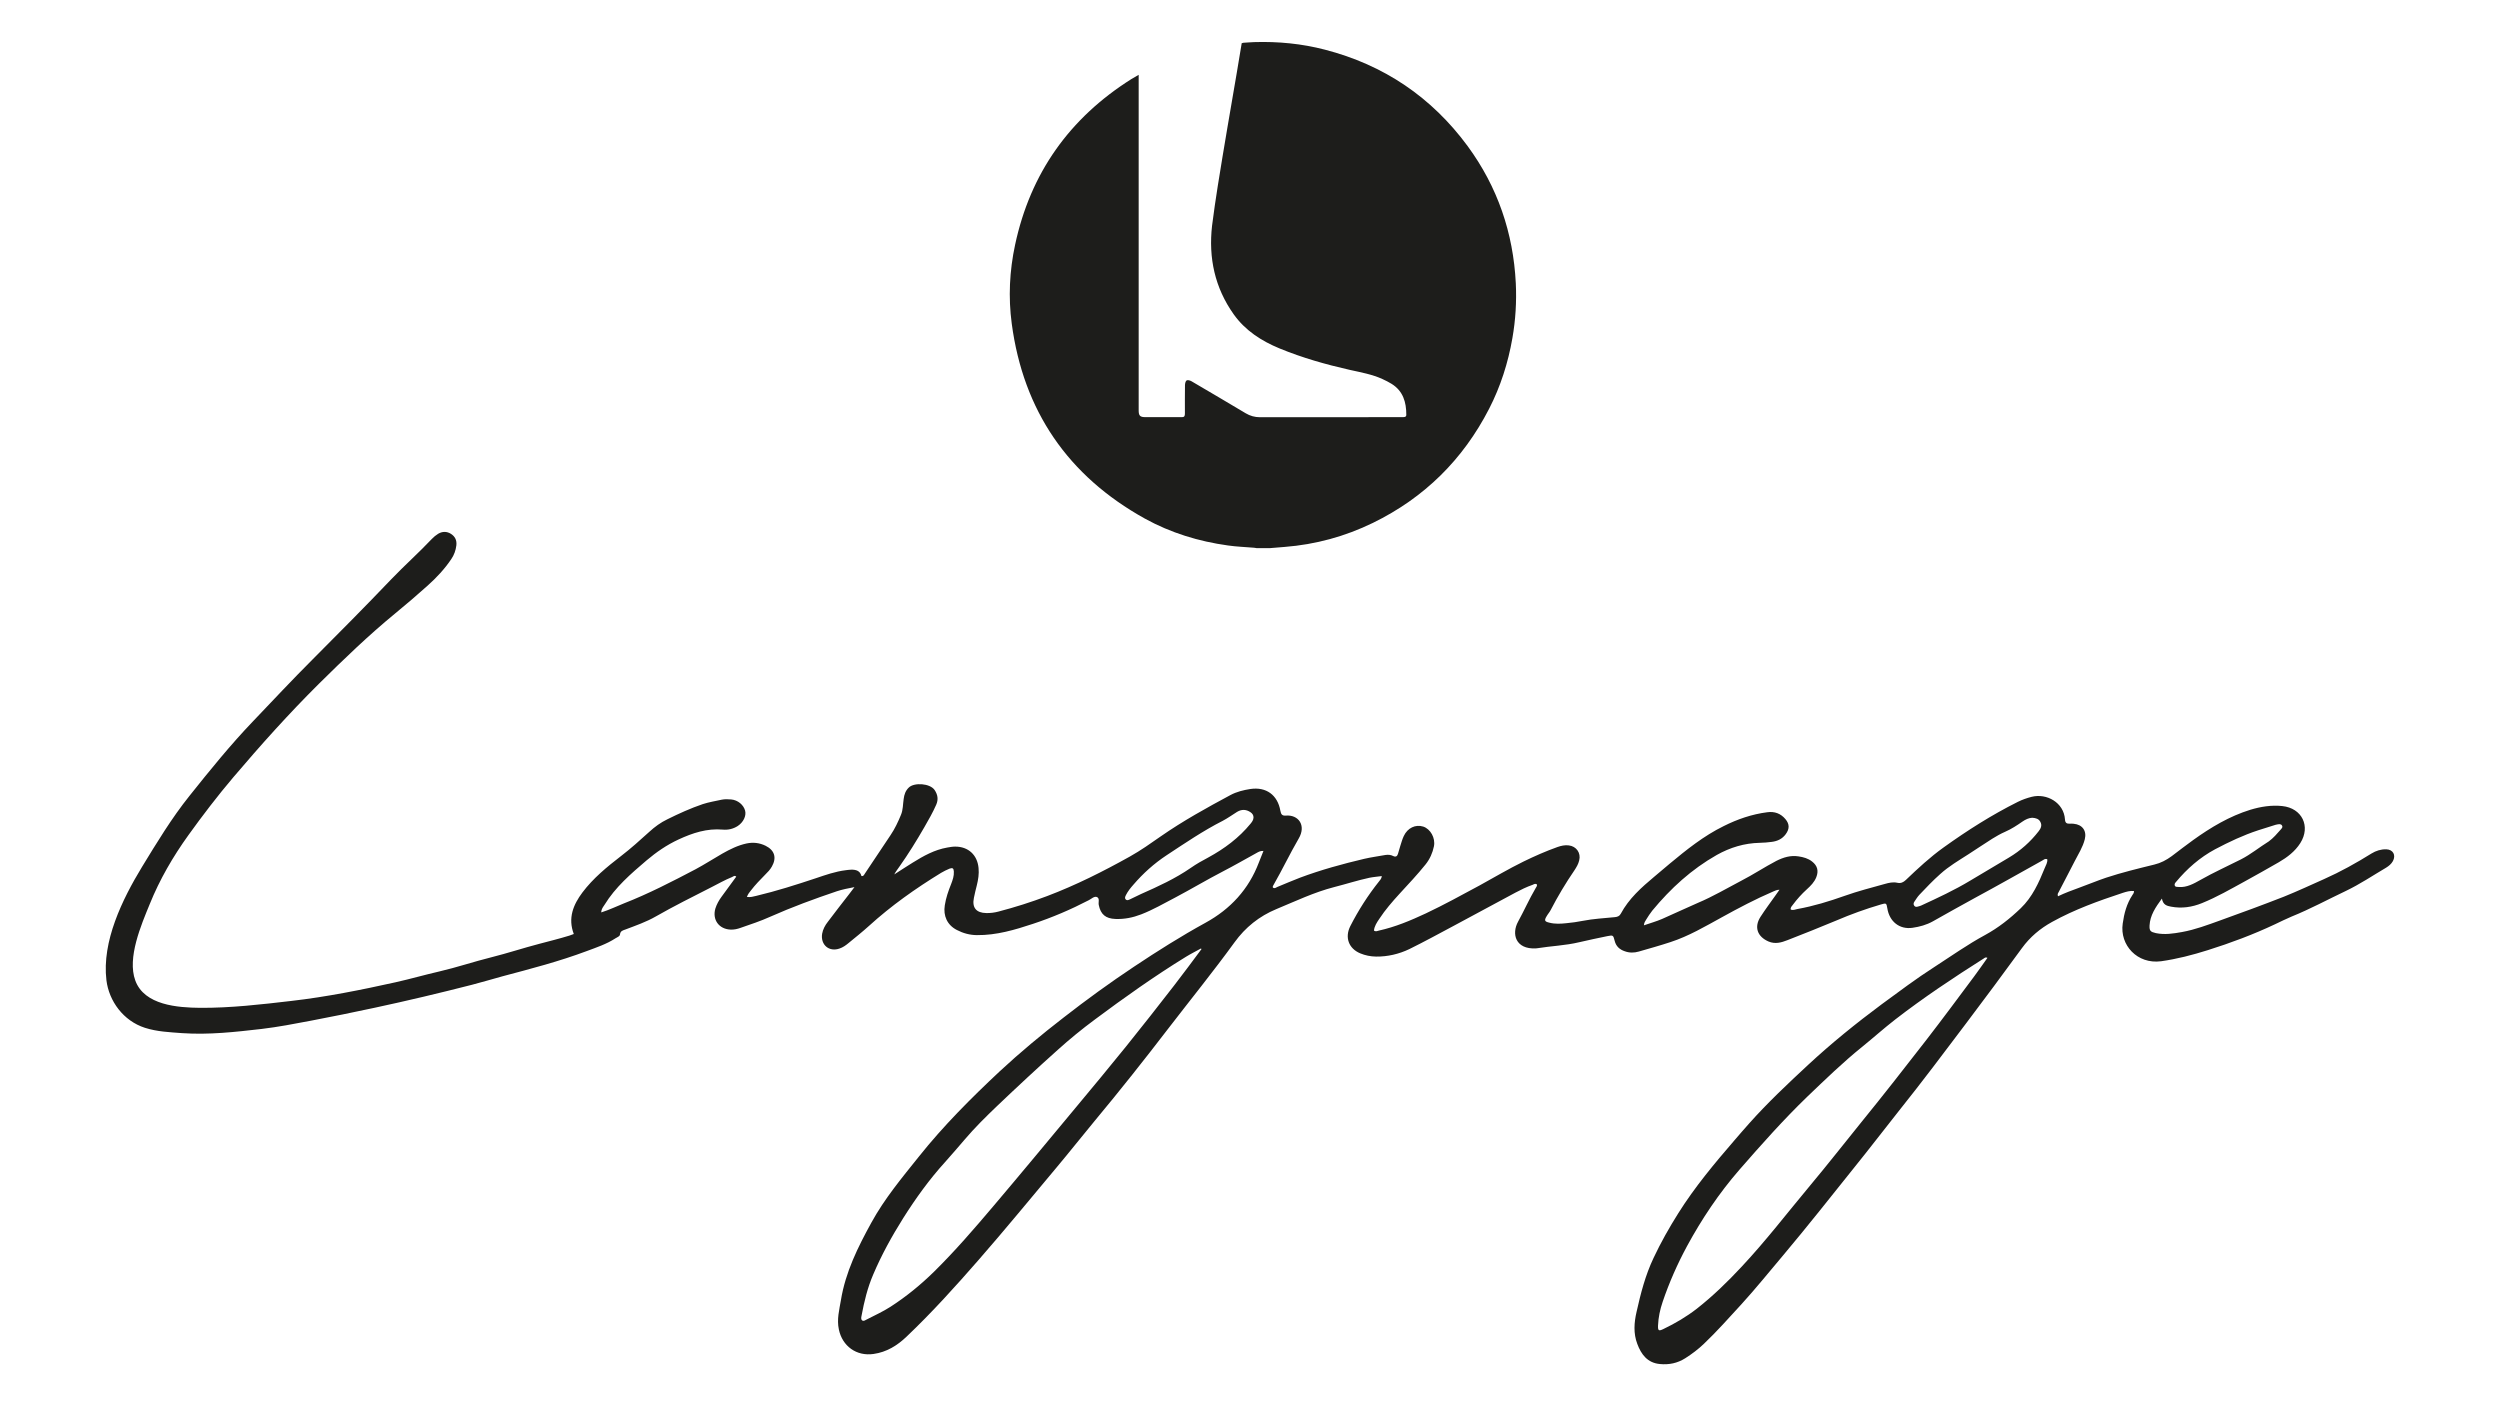
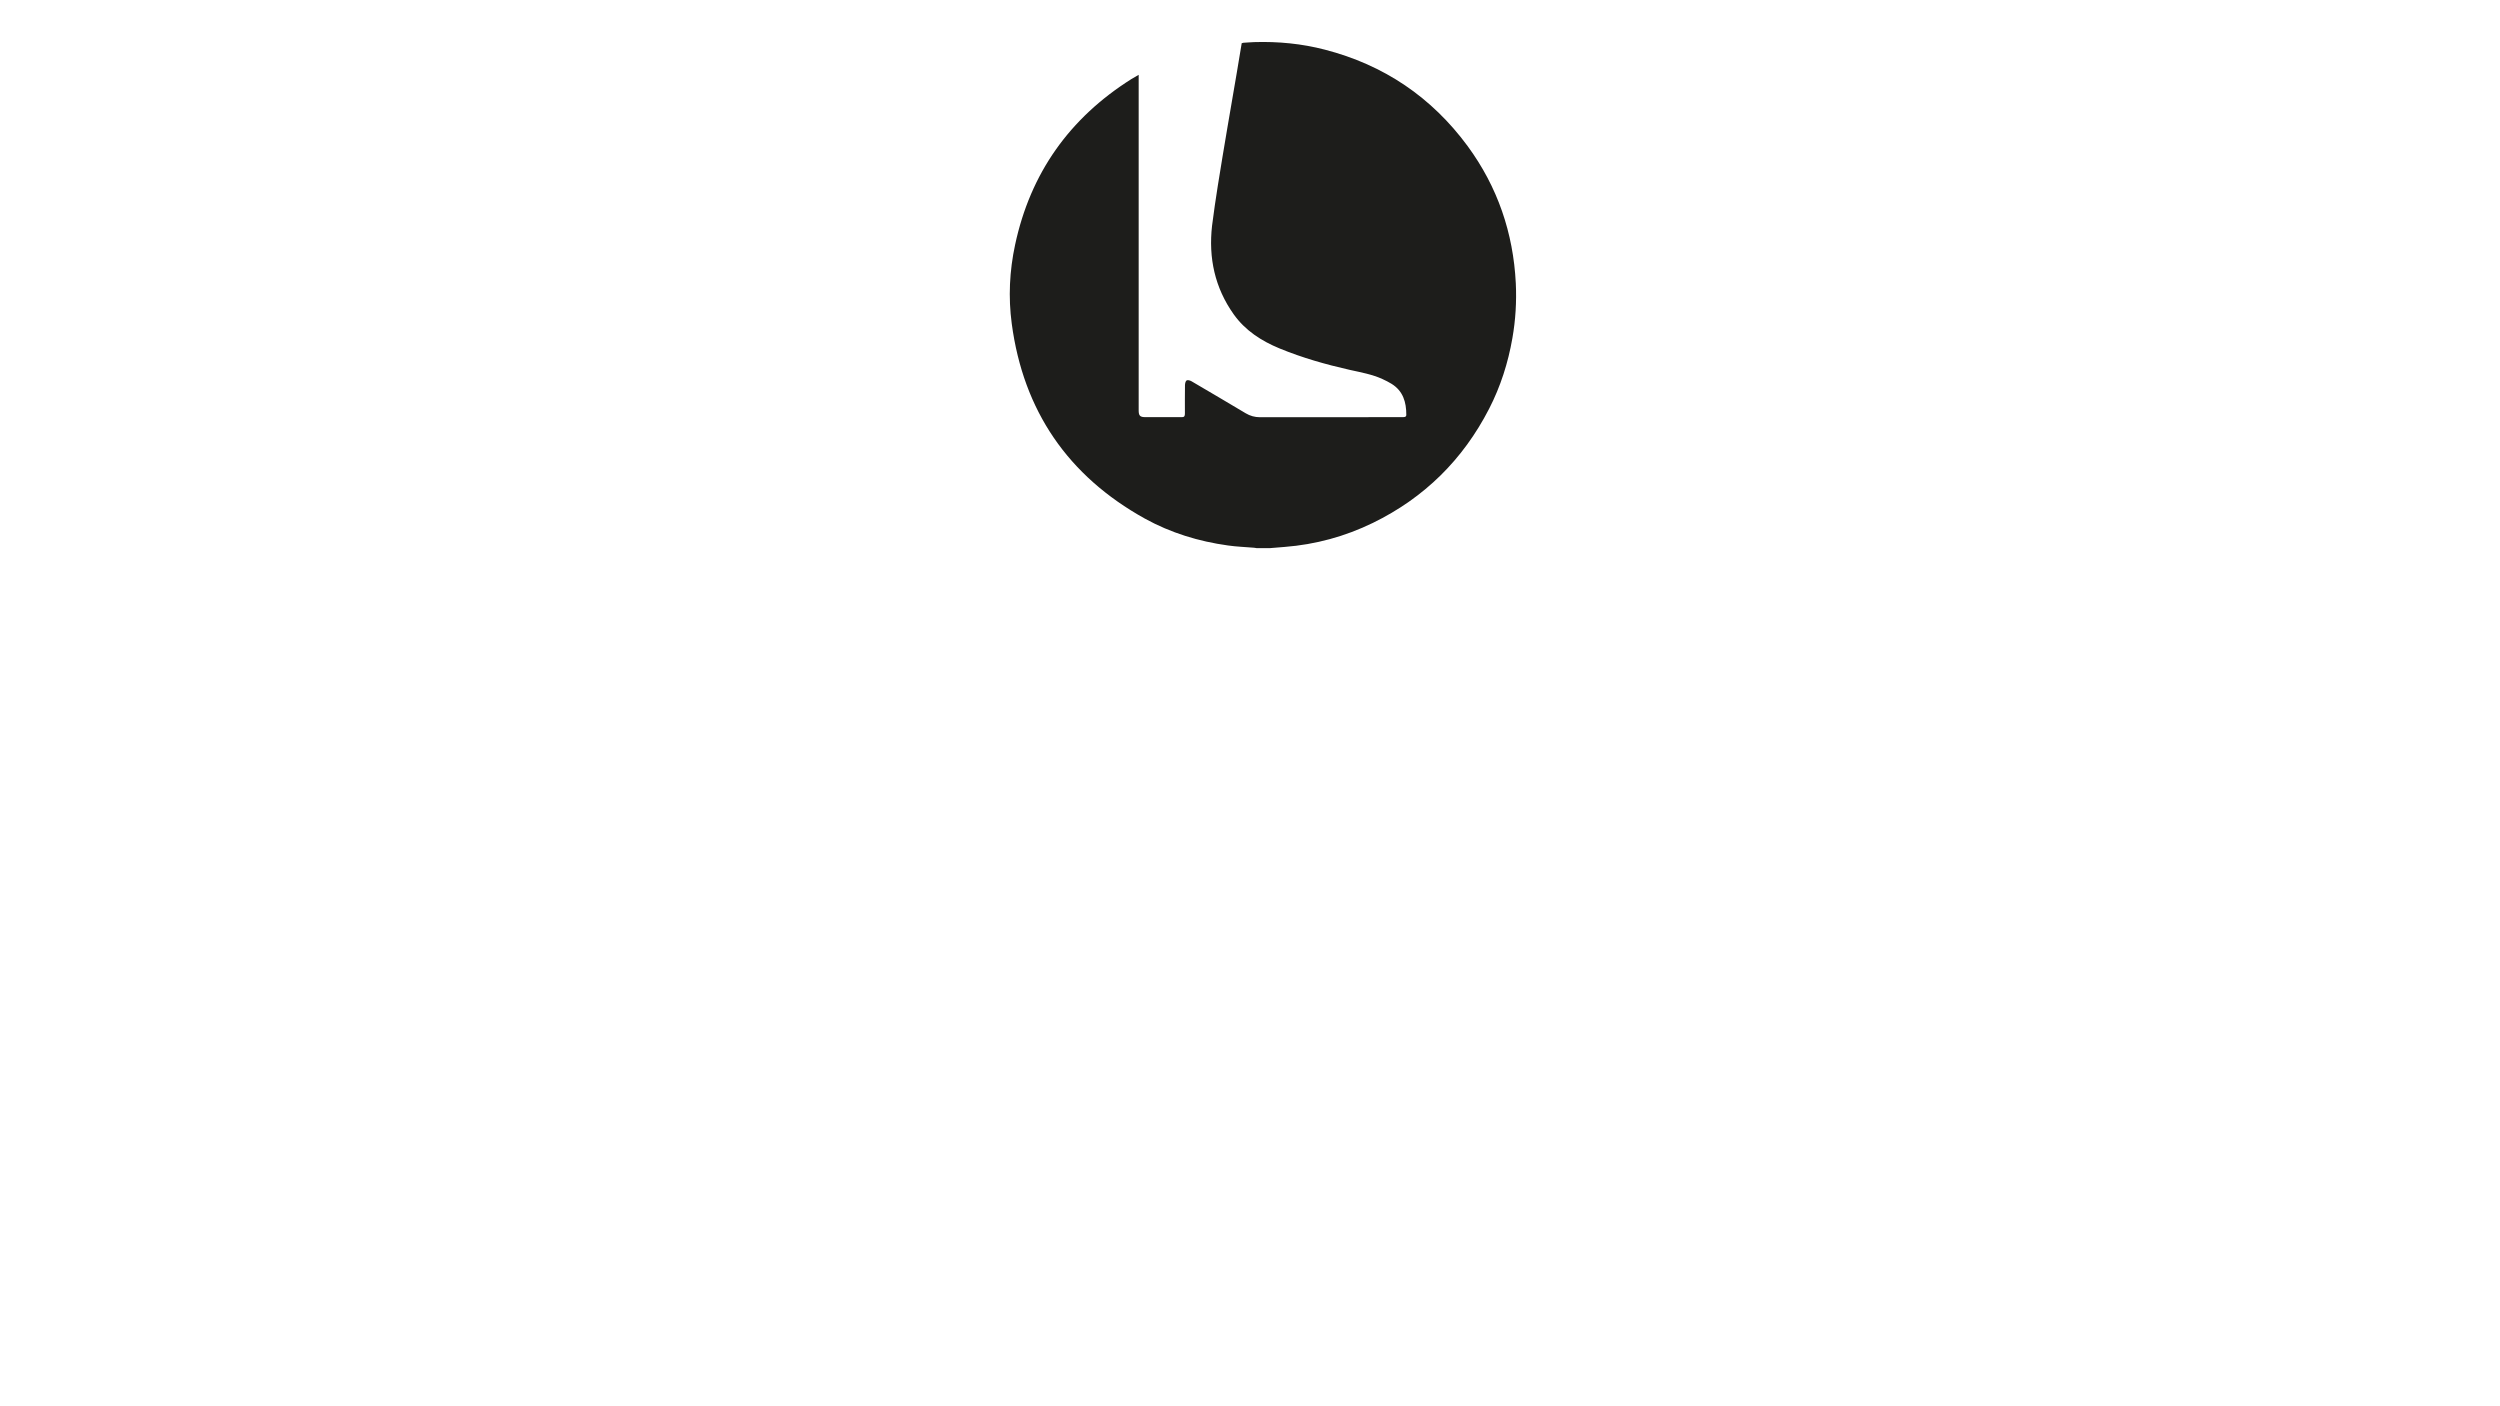
<svg xmlns="http://www.w3.org/2000/svg" id="Layer_1" viewBox="0 0 1280 720">
  <defs>
    <style>.cls-1{fill:#1d1d1b;fill-rule:evenodd;}</style>
  </defs>
-   <path class="cls-1" d="M307.83,467.16c4.18-1.31,7.8-3.1,11.53-4.59,12.64-4.94,24.74-11.19,36.77-17.51,4.66-2.49,9.12-5.39,13.71-8.02,3.91-2.21,7.91-4.21,12.37-5.18,3.43-.72,6.67-.34,9.78,1.18,4.59,2.28,5.77,6.08,3.24,10.58-.89,1.62-2.18,2.97-3.49,4.24-2.53,2.57-5.01,5.12-7.19,7.95-.79,.97-1.59,1.93-2.14,3.42,1.8,.28,3.32-.21,4.81-.55,10.33-2.46,20.42-5.67,30.47-9.02,5.01-1.69,10.02-3.46,15.31-4.11,.9-.1,1.83-.27,2.76-.27,2.46-.07,4.63,.52,5.29,3.24,1.04,.22,1.31-.55,1.65-1.07,4.43-6.6,8.85-13.19,13.24-19.83,2.2-3.24,3.87-6.81,5.35-10.4,1.11-2.62,.97-5.45,1.39-8.15,.27-2.21,.93-4.22,2.62-5.84,2.72-2.7,10.88-2.21,13.23,1.27,1.59,2.39,2,4.8,.82,7.5-1.75,4-3.94,7.8-6.11,11.57-3.98,6.91-8.16,13.68-12.75,20.15-.86,1.28-1.9,2.53-2.62,3.98,3.14-2.01,6.26-4.07,9.47-6.05,5.49-3.42,11.12-6.56,17.62-7.7,1.38-.24,2.73-.49,4.11-.49,6.7,0,11.33,4.25,11.95,10.96,.31,3.01-.17,5.97-.89,8.87-.52,2.12-1.08,4.25-1.49,6.4-1.04,5.04,1.18,7.71,6.36,7.8,2.07,.04,4.11-.21,6.15-.75,8.46-2.21,16.79-4.84,24.98-7.95,14.68-5.56,28.67-12.6,42.36-20.24,5.56-3.11,10.68-6.74,15.86-10.36,11.33-7.88,23.46-14.58,35.62-21.11,3.21-1.72,6.7-2.56,10.19-3.11,8.12-1.21,13.99,3.04,15.4,11.19,.34,1.83,.93,2.59,2.83,2.42,6.39-.52,10.54,4.98,6.53,11.78-4.52,7.77-8.36,15.89-12.85,23.7-.21,.37-.52,.75-.38,1.34,.93,.76,1.69-.03,2.45-.34,3.88-1.56,7.64-3.25,11.51-4.7,10.71-4,21.7-7.01,32.83-9.64,3.56-.83,7.25-1.31,10.84-1.97,1.42-.21,2.77-.11,4.04,.55,1.24,.63,2.01,.11,2.38-1.07,.42-1.31,.76-2.66,1.17-3.98,.56-1.72,1.04-3.56,1.83-5.21,1.94-4.15,5.99-6.05,9.92-4.84,3.73,1.2,6.36,5.84,5.52,10.09-.69,3.38-2.07,6.52-4.28,9.29-4.18,5.21-8.77,10.05-13.3,14.99-3.73,4.08-7.37,8.26-10.4,12.89-1.24,1.83-2.53,3.73-2.73,6,1.04,.7,1.76,.15,2.53,0,8.39-1.86,16.2-5.14,23.97-8.77,9.36-4.42,18.45-9.43,27.57-14.34,7.46-4.1,14.79-8.46,22.46-12.22,5.67-2.77,11.47-5.33,17.45-7.46,1.86-.65,3.76-1.08,5.77-.83,3.9,.45,6.32,3.91,5.32,7.71-.41,1.83-1.38,3.42-2.38,4.97-4.49,6.56-8.57,13.37-12.23,20.45-.56,1.11-1.45,2.04-2.08,3.18-1.27,2.11-1,2.69,1.35,3.24,2.97,.79,5.97,.59,8.94,.27,2.73-.27,5.5-.62,8.2-1.18,5.42-1.07,10.95-1.34,16.47-1.9,1.35-.14,2.39-.51,3.05-1.79,4.14-7.71,10.5-13.37,17.06-18.86,2.63-2.24,5.26-4.46,7.91-6.67,8.68-7.22,17.52-14.31,27.72-19.31,7.01-3.52,14.44-6.08,22.28-7.08,3.73-.52,6.85,.62,9.26,3.46,2.21,2.58,2.21,5.07,.18,7.8-1.76,2.38-4.18,3.53-7.05,3.9-2.04,.28-4.1,.45-6.18,.49-7.91,.17-15.13,2.35-22.05,6.22-12.92,7.32-23.63,17.14-33.02,28.5-1.15,1.42-2.12,3-3.11,4.56-.45,.76-1.07,1.49-1.18,2.97,3.25-1.14,6.4-2,9.34-3.28,6.11-2.65,12.12-5.56,18.3-8.22,7.68-3.22,14.79-7.46,22.15-11.3,6.15-3.15,11.88-6.98,18.03-10.2,3.56-1.79,7.26-2.94,11.3-2.31,2.56,.38,4.98,1.04,7.01,2.66,2.73,2.13,3.39,4.76,2.15,7.97-1.01,2.57-2.87,4.43-4.84,6.22-2.66,2.42-5.04,5.05-7.19,7.95-.48,.69-1.31,1.31-1.07,2.42,1.18,.55,2.24-.04,3.38-.25,8.3-1.49,16.28-3.94,24.26-6.77,6.7-2.39,13.61-4.15,20.52-6.08,2.07-.59,4.25-1.11,6.46-.59,1.76,.38,3.05-.25,4.32-1.45,6.19-5.92,12.41-11.71,19.38-16.69,12.1-8.68,24.6-16.62,37.94-23.29,2.27-1.13,4.66-1.97,7.11-2.59,7.64-1.93,16.48,2.91,17.04,11.62,.1,1.65,.82,2.21,2.38,2.14,.66-.07,1.38-.03,2.07,.04,4.46,.41,6.77,3.59,5.7,7.91-1.01,4.05-3.28,7.56-5.18,11.26-2.7,5.32-5.53,10.61-8.26,15.92-.28,.49-.66,.93-.3,2.04,3.59-1.73,7.33-3.1,11.06-4.46,4.55-1.63,9.01-3.53,13.61-5.07,8.08-2.66,16.34-4.67,24.66-6.71,3.32-.79,6.19-2.31,8.92-4.32,3.65-2.76,7.29-5.59,11.05-8.29,9.02-6.47,18.52-12.14,29.19-15.45,5.29-1.59,10.78-2.49,16.34-1.9,10.13,1.04,14.68,10.4,9.25,18.96-2.72,4.29-6.7,7.3-11.02,9.81-5.77,3.32-11.61,6.6-17.44,9.81-7.16,3.91-14.24,8.02-21.84,11.1-5.18,2.11-10.4,2.86-15.9,1.83-2.14-.42-4.07-.87-4.66-4.15-3.35,4.56-6.04,8.64-6.33,13.75-.14,2.84,.52,3.32,3.25,3.95,4.52,.93,8.91,.24,13.37-.56,6.71-1.21,13.09-3.62,19.45-5.91,10.96-3.94,21.87-7.95,32.72-12.19,6.94-2.8,13.72-5.95,20.53-8.99,8.46-3.76,16.51-8.25,24.32-13.12,2.32-1.42,4.84-2.21,7.53-2.15,3.53,.11,5.08,2.97,3.43,6.04-.83,1.49-2.07,2.49-3.46,3.36-6.85,4.04-13.45,8.49-20.63,11.92-9.26,4.39-18.28,9.29-27.78,13.12-2.86,1.21-5.66,2.59-8.49,3.94-11.17,5.26-22.7,9.58-34.45,13.27-7.8,2.46-15.72,4.52-23.87,5.67-12.23,1.62-21.25-8.3-19.66-19.29,.72-5.22,2.04-10.16,4.95-14.58,.38-.55,.86-1.07,.82-2.11-2.04-.17-3.97,.38-5.84,1-12.37,4.08-24.63,8.5-36.07,14.83-6.15,3.39-11.33,7.74-15.47,13.44-9.47,12.96-18.97,25.81-28.61,38.56-11.3,14.99-22.59,30.03-34.31,44.68-7.67,9.64-15.13,19.45-22.88,29.02-12.09,15.1-24.07,30.3-36.51,45.09-7.05,8.35-13.93,16.89-21.29,24.97-6.32,6.85-12.47,13.86-19.24,20.28-2.93,2.8-6.15,5.22-9.53,7.37-3.98,2.52-8.3,3.42-12.93,2.97-6.42-.56-9.64-4.95-11.63-10.33-2.05-5.36-1.63-10.92-.38-16.34,2.11-9.46,4.52-18.82,8.71-27.64,3.69-7.87,8.01-15.51,12.67-22.91,8.43-13.4,18.52-25.49,28.85-37.45,2.49-2.87,4.95-5.77,7.5-8.6,9.43-10.58,19.76-20.28,30.13-29.92,11.92-11.06,24.53-21.25,37.59-30.96,8.91-6.53,17.76-13.2,27.05-19.15,8.61-5.56,16.96-11.5,26.02-16.4,6.7-3.66,12.67-8.36,18.17-13.65,5.98-5.73,9.26-13.09,12.3-20.59,.56-1.42,1.52-2.84,1.31-4.5-1.21-.52-1.9,.31-2.65,.7-11.48,6.38-22.91,12.89-34.45,19.11-7.18,3.87-14.3,7.97-21.45,11.95-3.25,1.83-6.81,2.8-10.44,3.32-6.67,.97-11.85-3.18-12.92-10.02-.45-2.67-.52-2.73-3.35-1.9-7.78,2.28-15.31,5.01-22.74,8.19-8.29,3.49-16.65,6.77-25.01,10.05-3.14,1.24-6.29,2.15-9.71,.7-5.74-2.49-7.49-7.39-4.11-12.64,2.49-3.87,5.25-7.53,7.91-11.3,.52-.72,1.07-1.48,1.8-2.56-1.42,0-2.28,.52-3.22,.9-9.01,3.87-17.65,8.43-26.22,13.16-8.57,4.7-17.03,9.71-26.39,12.75-5.33,1.76-10.82,3.28-16.21,4.84-2.38,.69-4.8,.72-7.15-.15-2.67-.89-4.53-2.56-5.22-5.45-.69-2.8-.82-2.87-3.66-2.31-4.84,.97-9.68,2.04-14.5,3.14-7.09,1.69-14.38,1.93-21.53,3.08-.25,.03-.45,.03-.66,.07-10.37,.52-12.54-7.39-9.06-13.72,3.11-5.66,5.71-11.58,8.99-17.14,.3-.58,.89-1.13,.62-1.9-.79-.62-1.52-.07-2.21,.22-3.07,1.07-5.97,2.49-8.8,4-10.47,5.59-20.9,11.29-31.34,16.86-7.64,4.08-15.24,8.23-22.94,12.03-5.36,2.56-11.1,3.91-17.07,3.84-2.8-.04-5.52-.59-8.09-1.66-5.94-2.49-7.97-8.19-5.08-13.92,4.14-8.12,9.02-15.76,14.72-22.91,.55-.72,1.27-1.35,1.41-2.73-2.17,.31-4.28,.45-6.32,.86-6.08,1.31-12.03,3.25-18.04,4.77-10.33,2.66-19.9,7.26-29.67,11.3-8.71,3.62-15.83,9.32-21.35,16.96-10.92,15.02-22.59,29.43-33.9,44.12-12.26,15.99-24.77,31.78-37.66,47.26-6.53,7.87-12.89,15.96-19.45,23.77-13.34,15.9-26.47,31.96-40.09,47.54-11.81,13.54-23.87,26.91-36.89,39.28-4.74,4.52-10.16,7.88-16.86,8.82-8.71,1.27-15.99-3.98-17.76-12.58-1.11-5.19,.24-10.09,1.07-15.03,2.35-14.34,8.68-27.09,15.58-39.63,6.74-12.3,15.69-23.02,24.4-33.9,12.51-15.69,26.67-29.85,41.32-43.57,10.47-9.71,21.42-18.82,32.75-27.57,11.71-9.12,23.74-17.86,36.11-26.08,11.88-7.91,23.98-15.55,36.52-22.43,12.78-7.01,22.11-17.14,27.3-30.85,.72-1.94,1.52-3.84,2.35-5.91-1.63-.14-2.7,.59-3.77,1.18-5.63,3.1-11.22,6.32-16.96,9.29-8.26,4.28-16.28,9.08-24.53,13.44-5.7,2.97-11.29,6.22-17.35,8.57-4.25,1.65-8.57,2.52-13.16,2.35-5.04-.18-7.6-2.35-8.57-7.23-.27-1.38,.66-3.42-1.04-4.04-1.38-.42-2.72,1-4.03,1.65-9.23,4.8-18.79,8.88-28.61,12.12-9.29,3.08-18.7,5.88-28.72,5.77-3.62-.03-7.05-.96-10.22-2.62-4.95-2.52-7.08-7.26-6.19-12.67,.59-3.81,1.83-7.37,3.25-10.89,.79-2.07,1.52-4.11,1.38-6.39-.1-1.66-.66-2.04-2.21-1.46-1.48,.63-2.93,1.32-4.32,2.15-13.09,8.02-25.56,16.83-36.96,27.2-3.43,3.1-7.01,5.93-10.58,8.87-1.34,1.11-2.76,2.1-4.42,2.66-5.36,1.93-9.85-1.87-8.95-7.53,.41-2.32,1.52-4.36,2.94-6.15,3.62-4.81,7.29-9.54,10.95-14.24,.76-1.03,1.52-2.04,2.67-3.51-3.39,.65-6.19,1.2-8.95,2.1-11.58,3.9-23.04,8.12-34.17,13.06-4.97,2.25-10.13,3.94-15.2,5.7-1.63,.59-3.32,.97-5.08,.9-5.98-.24-9.46-5.04-7.84-10.74,.69-2.21,1.83-4.25,3.18-6.08,2.49-3.46,5.04-6.88,7.53-10.29-.86-.83-1.56-.04-2.21,.23-3.66,1.46-7.04,3.43-10.54,5.19-9.53,4.87-19.14,9.64-28.43,14.95-4.91,2.83-10.26,4.66-15.54,6.67-1.28,.48-2.6,.7-2.8,2.53-.11,1.07-1.45,1.41-2.28,1.97-4.59,3.01-9.75,4.69-14.82,6.59-14.03,5.26-28.51,9.02-42.98,12.86-5.22,1.41-10.4,3.01-15.65,4.35-16.58,4.25-33.31,8.23-50.06,11.82-10.81,2.31-21.63,4.55-32.52,6.6-8.35,1.59-16.76,3.21-25.18,4.21-13.52,1.56-27.02,3.08-40.66,2.15-6.39-.49-12.79-.72-19.08-2.73-11.06-3.56-18.41-13.68-19.72-24.36-2.39-19.9,8.12-41.39,18.21-58.01,7.6-12.44,15.17-24.98,24.36-36.45,10.4-13.03,20.9-26.01,32.45-38.08,10.18-10.68,20.24-21.42,30.67-31.85,13.47-13.51,26.95-27.09,40.15-40.91,6.77-7.05,14.09-13.58,20.79-20.66,.97-1,2.04-1.9,3.21-2.62,2.15-1.27,4.43-1.31,6.57,.04,2.07,1.34,3.04,3.21,2.76,5.87-.31,2.59-1.15,4.91-2.6,7.05-3.42,5.08-7.6,9.54-12.15,13.61-5.4,4.84-10.92,9.57-16.52,14.16-13.71,11.26-26.46,23.56-39.08,36.04-15.38,15.27-29.81,31.37-43.84,47.88-8.12,9.58-15.73,19.53-23.05,29.71-7.88,10.96-14.69,22.7-19.73,35.18-4.39,10.7-11.67,27.6-7.42,39.17,4.62,12.71,21.8,13.89,33.2,14,15.45,.1,31.37-1.73,46.68-3.53,18-2.07,35.69-5.63,53.31-9.54,7.57-1.69,14.96-3.83,22.5-5.56,8.95-2.07,17.69-5.04,26.64-7.26,8.26-2.07,16.38-4.76,24.6-6.9,5.11-1.35,10.25-2.63,15.3-4.18,.8-.24,1.53-.55,2.28-.83-3.08-8.12-.31-14.96,4.43-21.28,5.52-7.32,12.57-13.09,19.79-18.66,5.04-3.87,9.74-8.12,14.44-12.37,2.83-2.59,5.8-4.77,9.3-6.45,5.87-2.91,11.85-5.63,18.1-7.75,3.18-1.03,6.46-1.55,9.71-2.27,1.55-.31,3.24-.25,4.84-.11,3.38,.31,6.32,2.76,7.11,5.74,.7,2.63-.89,5.97-3.8,7.87-2.35,1.49-4.93,2.08-7.63,1.83-8.12-.7-15.38,1.69-22.63,5.04-6.05,2.8-11.4,6.49-16.42,10.74-7.98,6.81-15.96,13.65-21.53,22.77-.65,1.04-1.59,1.97-1.65,3.83h0Zm307.35,18.8l-.27-.35c-2.56,1.42-5.22,2.73-7.74,4.29-16.07,9.88-31.48,20.83-46.61,32.1-6.57,4.87-12.93,10.06-18.97,15.51-10.47,9.36-20.76,18.93-30.92,28.61-5.81,5.56-11.58,11.23-16.8,17.38-3.32,3.83-6.6,7.74-9.98,11.47-8.09,8.91-15.07,18.62-21.46,28.74-5.81,9.25-11.1,18.82-15.38,28.92-2.87,6.7-4.59,13.75-5.91,20.9-.14,.83-.52,1.9,.34,2.56,.76,.48,1.56-.14,2.28-.52,4.08-2.11,8.29-4.01,12.12-6.47,8.09-5.21,15.48-11.26,22.32-17.96,10.74-10.58,20.59-22.01,30.37-33.55,14.34-16.92,28.5-34.02,42.7-51.1,8.47-10.19,16.94-20.35,25.23-30.64,8.32-10.33,16.48-20.73,24.59-31.2,4.77-6.15,9.4-12.44,14.06-18.69h0Zm402.41,4.46c-.97-.49-1.41,0-1.86,.3-15.55,9.85-30.89,20.05-45.47,31.34-5.74,4.46-11.12,9.29-16.76,13.86-9.91,7.98-18.97,16.79-28.12,25.53-12.23,11.81-23.56,24.56-34.76,37.41-10.44,12-19.31,25.23-26.89,39.21-4.94,9.16-9.12,18.63-12.44,28.44-1.35,3.94-2.21,8.01-2.38,12.16-.11,2.65,.37,2.97,2.76,1.79,6.04-2.9,11.81-6.29,17.1-10.4,8.26-6.49,15.76-13.78,22.91-21.46,12.47-13.3,23.5-27.73,35.17-41.7,8.88-10.61,17.35-21.45,26.05-32.2,11.33-13.92,22.39-28.09,33.38-42.25,8.32-10.75,16.38-21.66,24.53-32.58,2.28-3.08,4.49-6.25,6.77-9.46h0Zm-375.79-71.73c.07-1.28-.59-2.21-1.6-2.87-2.21-1.48-4.53-1.52-6.81-.14-2.42,1.52-4.77,3.21-7.32,4.56-10.05,5.11-19.38,11.47-28.77,17.65-6.4,4.22-11.99,9.26-16.96,15.03-1.46,1.65-2.84,3.35-3.84,5.32-.31,.7-.83,1.45-.14,2.25,.69,.75,1.49,.27,2.21-.04,1.86-.9,3.69-1.83,5.59-2.69,8.84-3.91,17.59-7.91,25.57-13.44,2.83-1.97,5.87-3.7,8.91-5.29,8.26-4.5,15.69-10.02,21.66-17.32,.76-.93,1.41-1.83,1.49-3.04h0Zm398.67,0c-1.76,.11-3.39,.86-4.95,1.94-2.83,1.97-5.74,3.87-8.91,5.25-4.56,2-8.57,4.87-12.71,7.53-2.04,1.31-4.08,2.63-6.08,3.98-4.91,3.17-9.99,6.11-14.38,10.09-3.8,3.35-7.26,7.04-10.74,10.68-1,1.07-1.79,2.42-2.62,3.62-.38,.59-.45,1.35,0,1.94,.48,.66,1.13,.69,1.86,.45,.56-.15,1.11-.28,1.66-.52,8.57-3.95,17.1-7.91,25.19-12.79,6.59-3.97,13.23-7.87,19.83-11.81,5.91-3.53,10.95-8.02,15.16-13.44,1.11-1.42,1.87-3.01,.9-4.77-.79-1.6-2.35-2.04-4.21-2.15h0Zm75.07,35.45c4.08,.34,7.71-1.73,11.1-3.63,6.74-3.83,13.78-6.98,20.65-10.47,5.08-2.58,9.47-6.22,14.34-9.25,2.32-1.7,4.22-3.91,6.12-6.08,.48-.56,1.2-1.24,.59-2.11-.49-.79-1.42-.63-2.21-.52-.34,.03-.69,.1-1,.21-2.94,.93-5.94,1.83-8.88,2.8-7.71,2.52-14.99,5.97-22.11,9.73-7.8,4.18-14.37,9.95-20.04,16.76-.45,.49-.89,1.08-.62,1.83,.34,.83,1.14,.63,2.07,.73h0Z" />
  <path class="cls-1" d="M649.99,280.65h-6.53c-.48-.07-.93-.18-1.38-.21-4.42-.38-8.91-.52-13.3-1.15-15.03-2.07-29.37-6.46-42.63-13.78-39.35-21.84-62.19-55.18-68.14-99.82-1.8-13.48-1.15-27.02,1.72-40.36,7.84-36.69,27.88-64.88,59.54-84.85,1.11-.69,2.31-1.34,3.73-2.17V210.09c0,2.76,.68,3.49,3.49,3.49h18.21c1.35,0,1.97-.03,1.97-1.97,0-4.84-.03-9.67,.04-14.47,.03-.83,.3-2.07,.86-2.38,.59-.31,1.76,.03,2.49,.45,9.26,5.42,18.52,10.88,27.71,16.37,2.32,1.38,4.7,2.04,7.36,2.04,24.18-.04,48.29-.04,72.45-.04,.42,0,.35-.03,1.21-.03,1,0,1.27-.66,1.24-1.15,0-6.56-1.66-12.19-7.5-15.85-1.48-.9-3.04-1.72-4.66-2.45-5.36-2.46-11.13-3.46-16.86-4.74-12.22-2.76-24.25-6.18-35.85-10.95-9.3-3.84-17.63-9.19-23.53-17.52-9.64-13.57-12.92-28.84-11.06-45.29,.83-6.85,1.9-13.65,2.94-20.46,1.56-9.84,3.21-19.7,4.88-29.58,1.59-9.43,3.21-18.86,4.84-28.29,.82-5.04,1.68-10.09,2.52-15.13,.34-.11,.59-.21,.83-.24,1.86-.1,3.73-.28,5.56-.34,12.26-.38,24.39,.79,36.21,3.87,30.19,7.81,54.62,24.29,73.11,49.41,15.3,20.87,23.35,44.4,24.63,70.2,.45,9.4-.11,18.76-1.74,28.06-2.2,12.67-6.07,24.81-11.95,36.24-13.37,25.98-33.13,45.51-59.43,58.36-14.3,6.97-29.4,11.09-45.26,12.33l-7.71,.63h0Z" />
</svg>